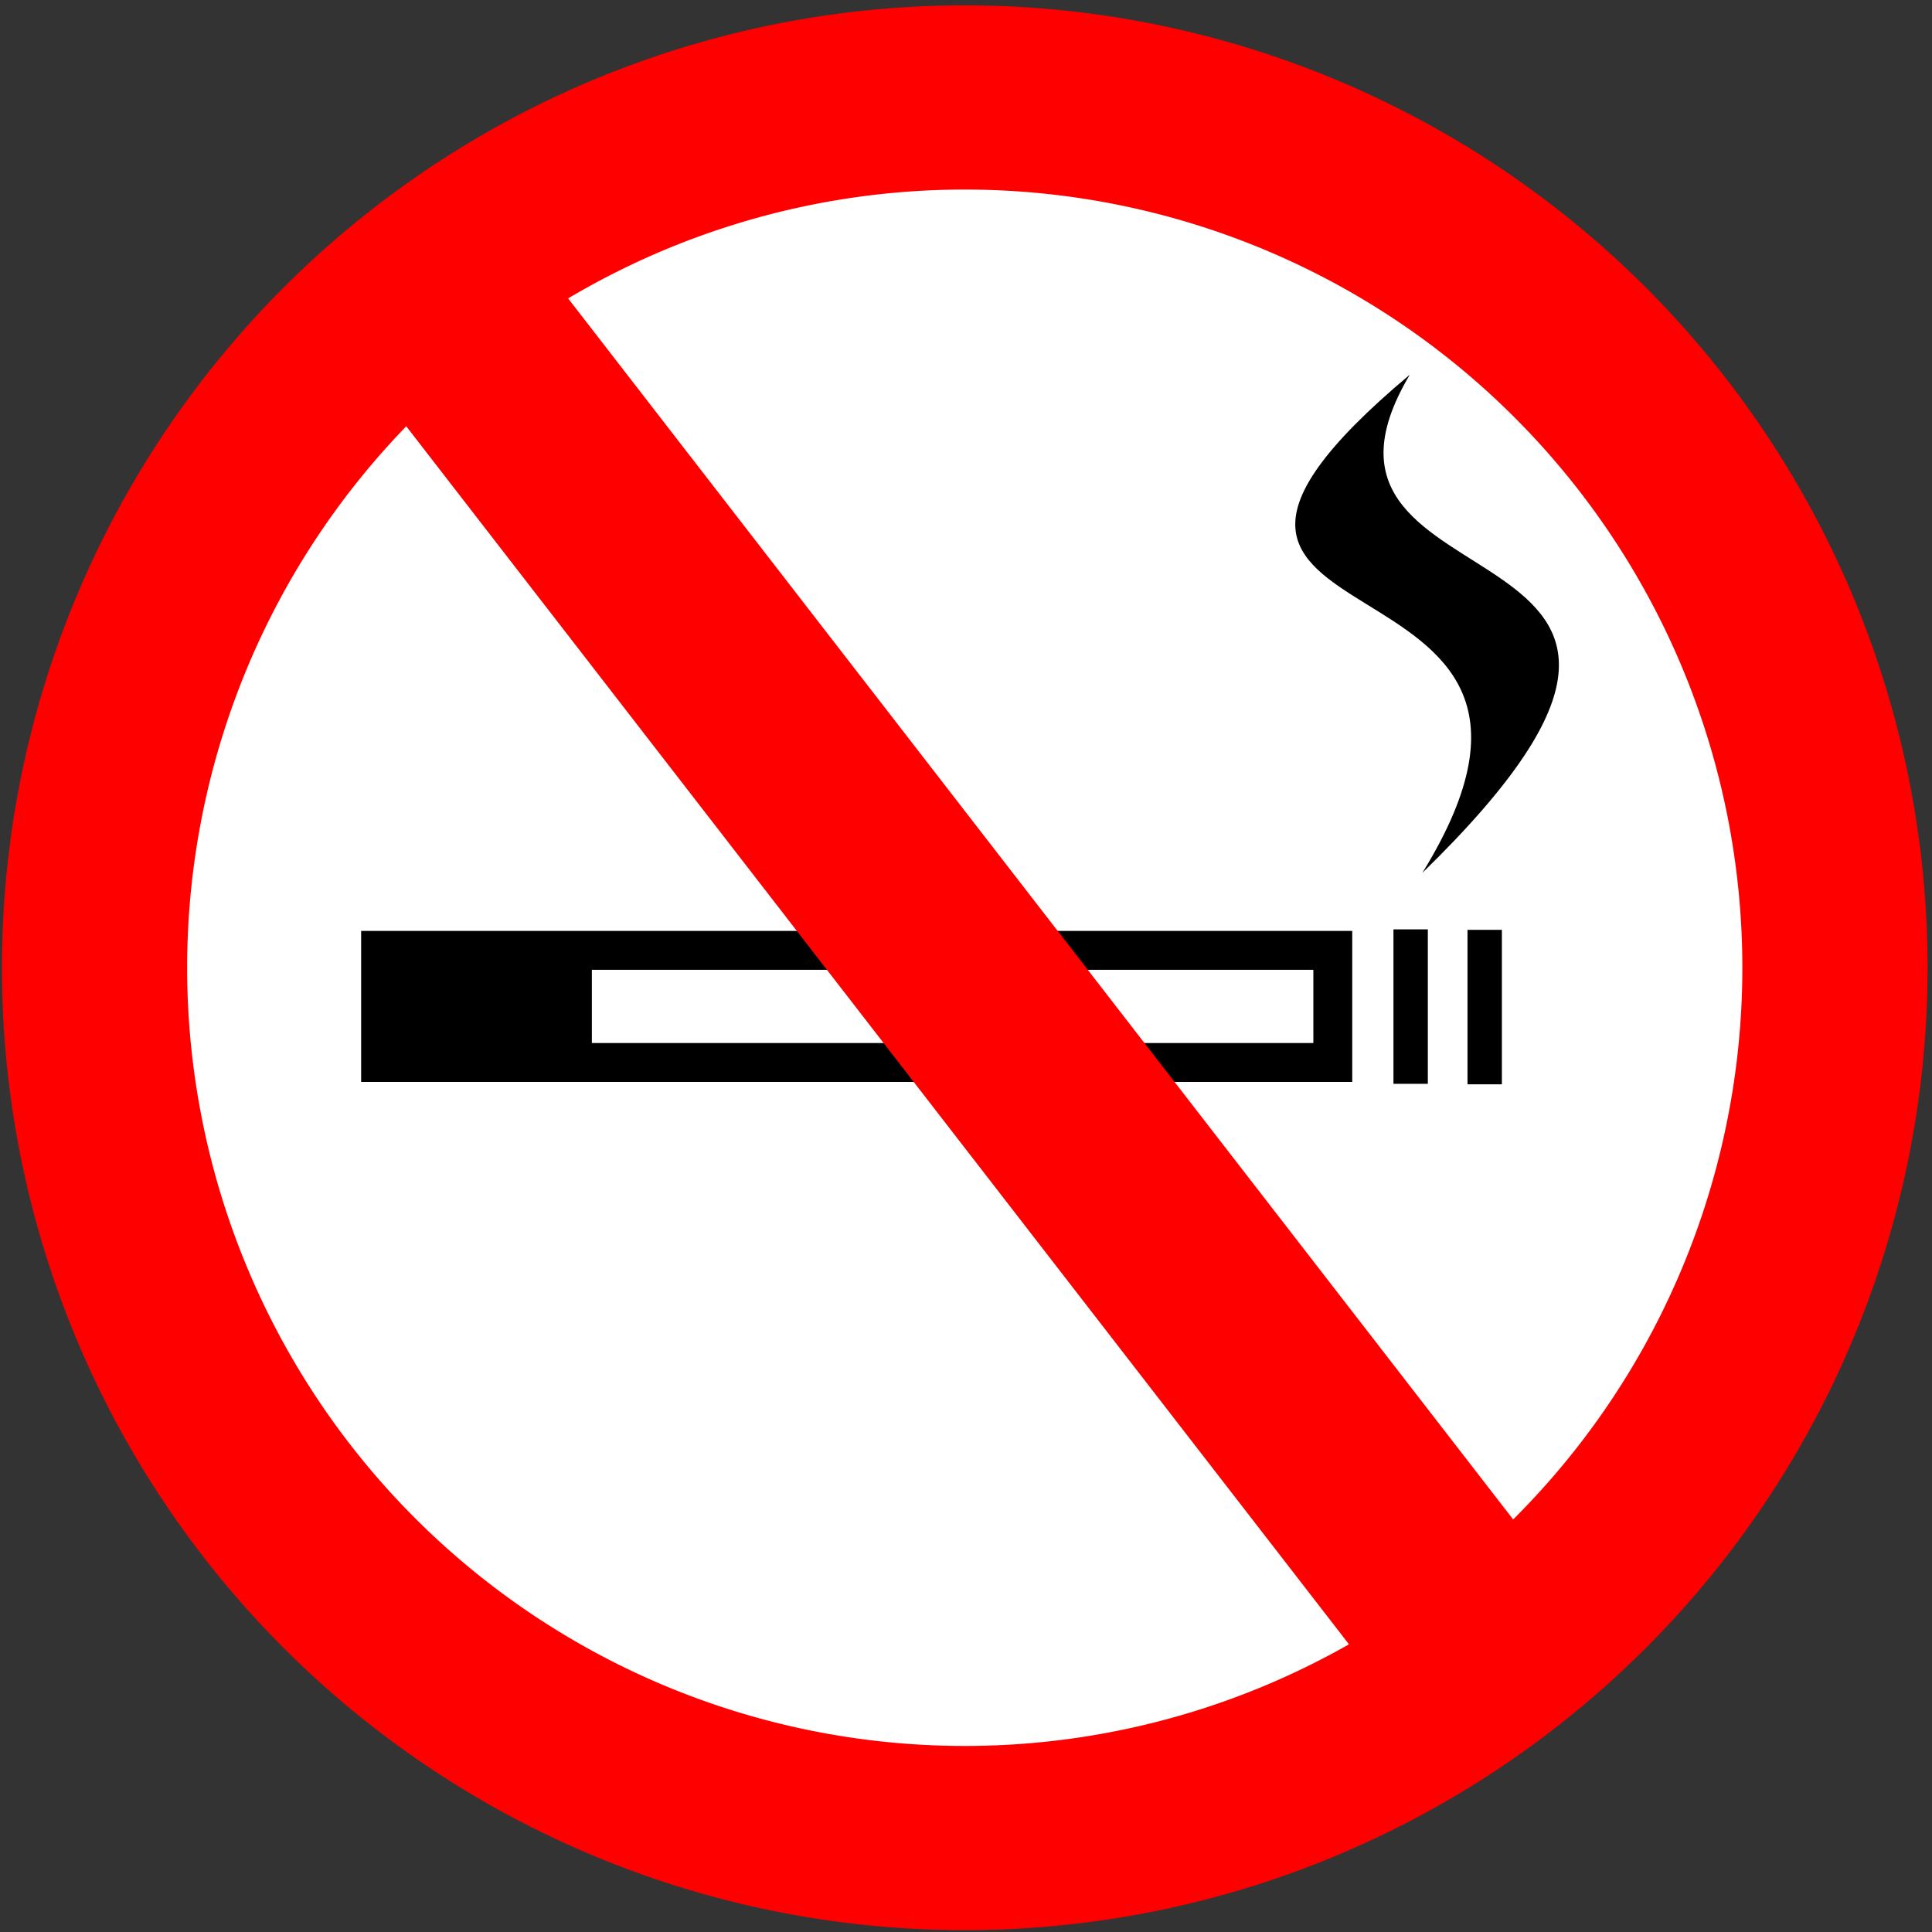
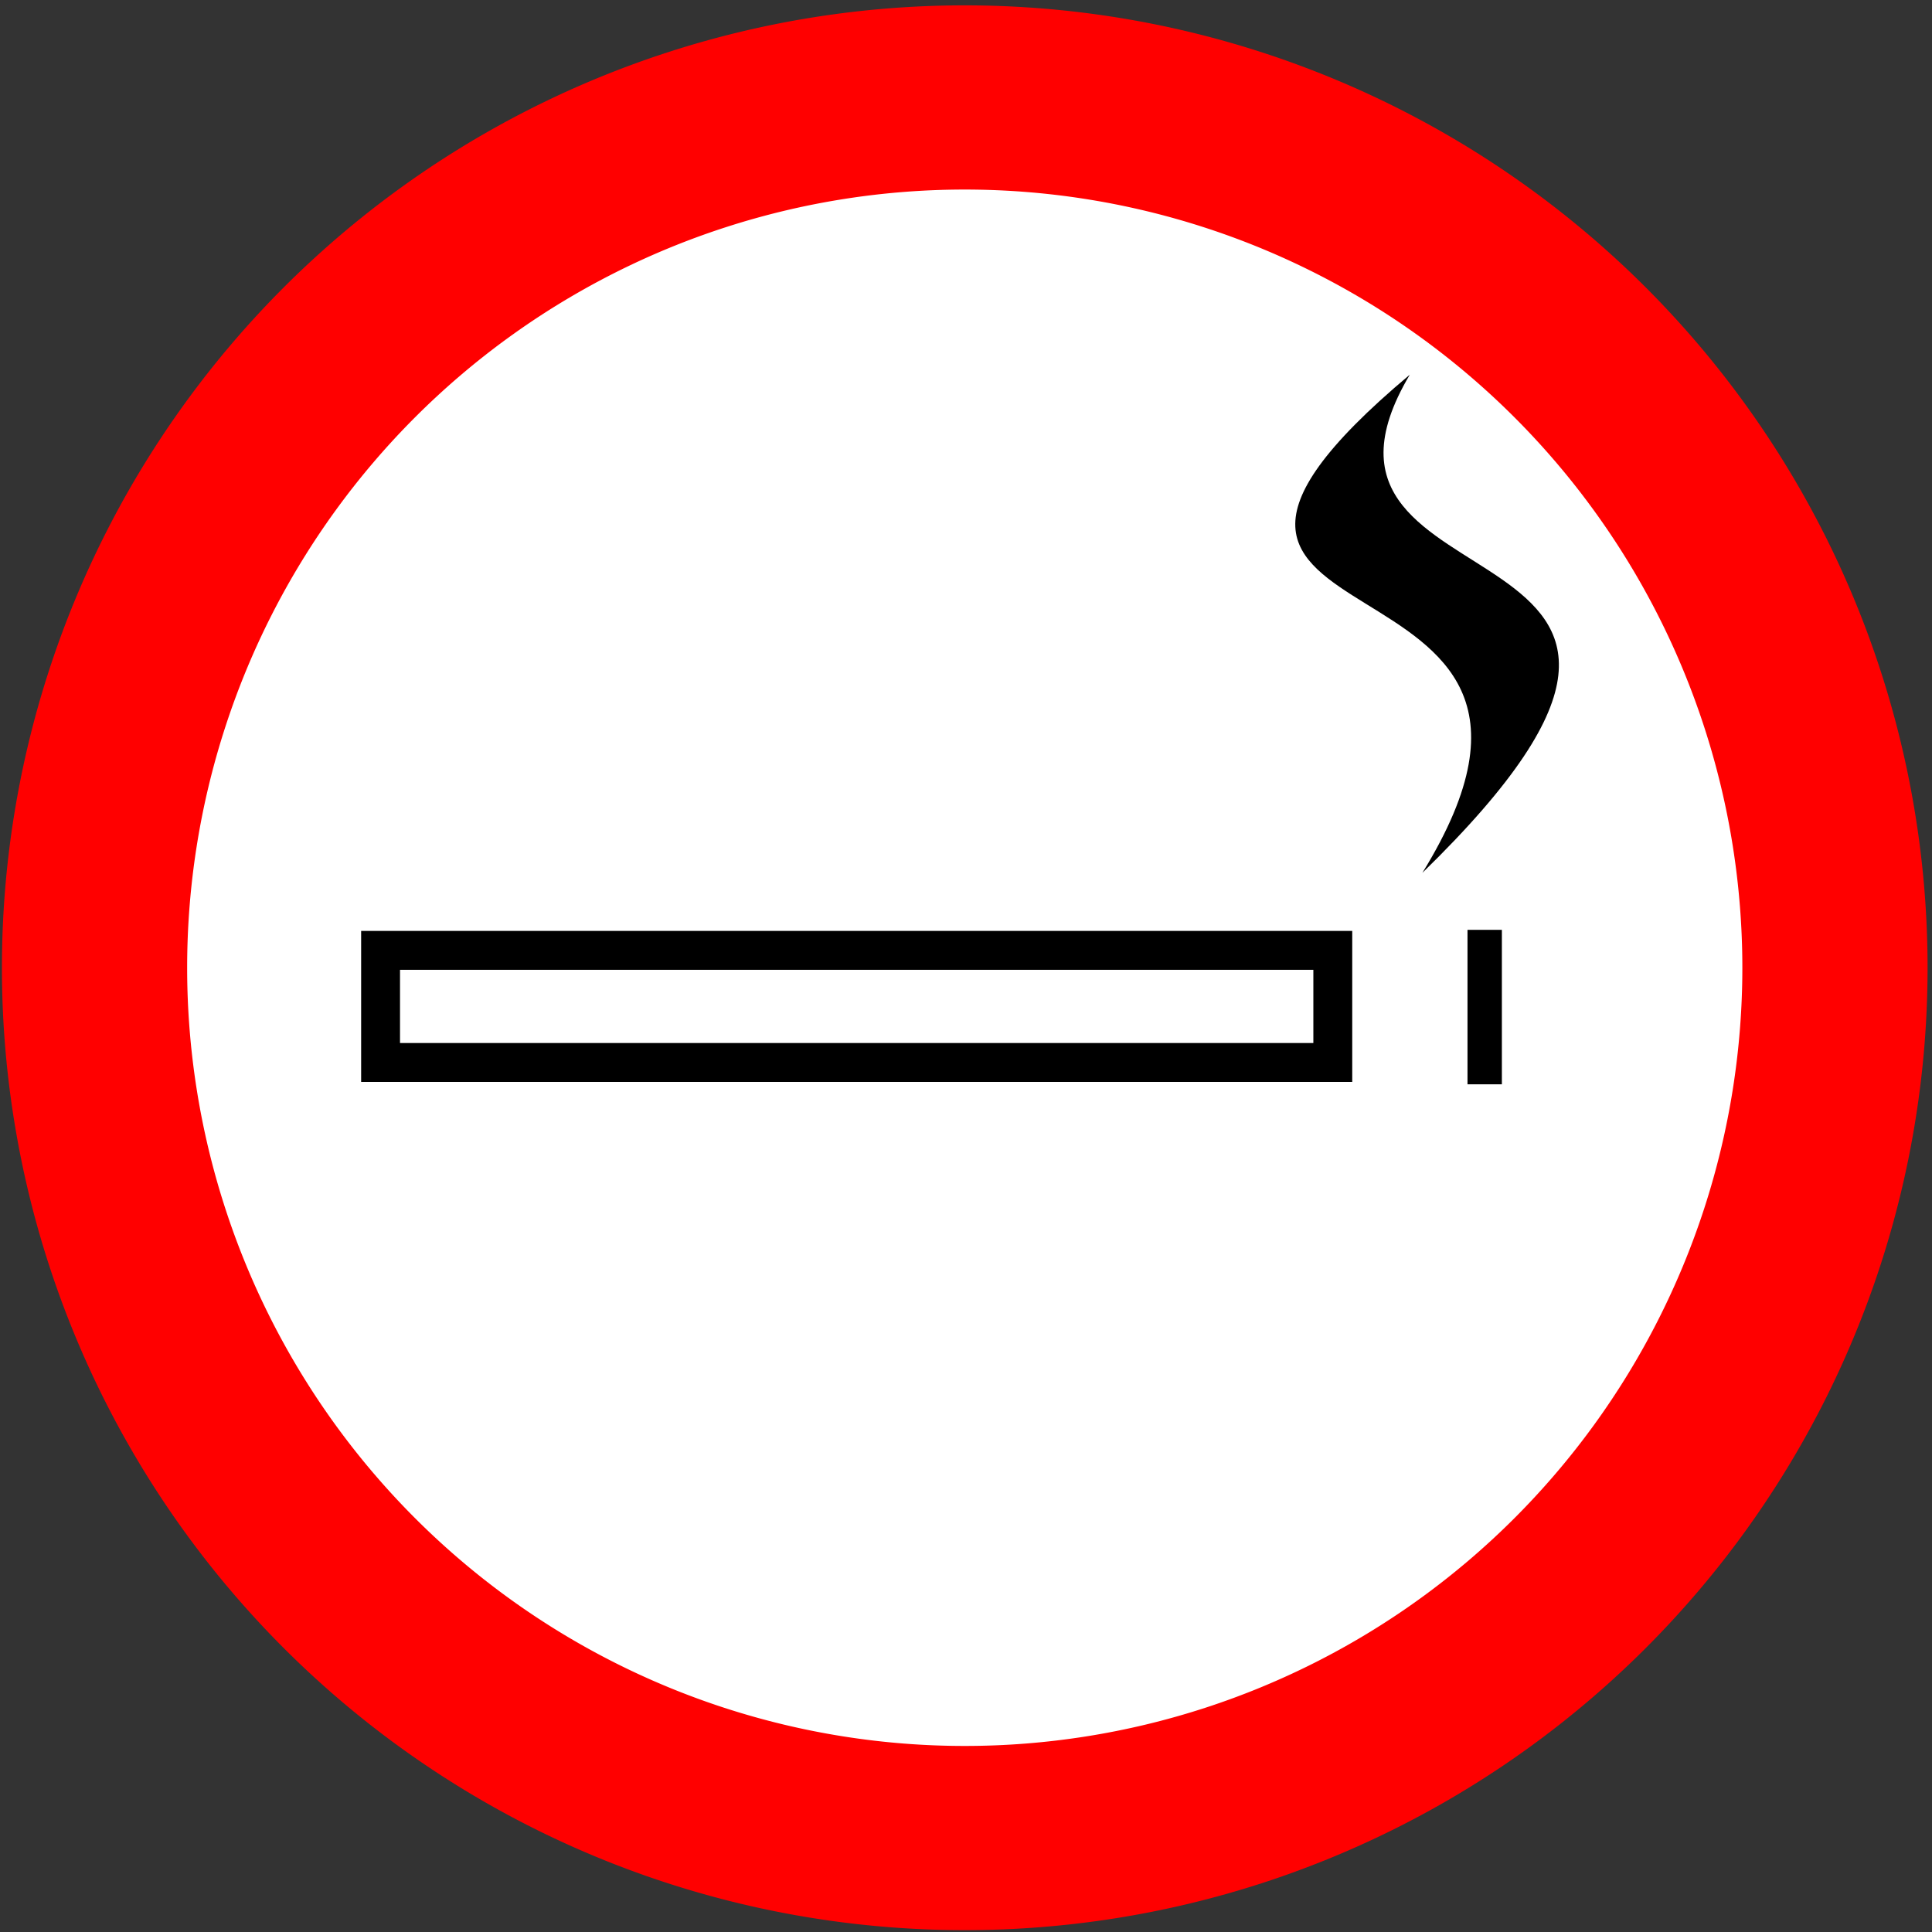
<svg xmlns="http://www.w3.org/2000/svg" xmlns:ns1="http://inkscape.sourceforge.net/DTD/sodipodi-0.dtd" xmlns:ns2="http://www.inkscape.org/namespaces/inkscape" id="svg1327" ns1:version="0.32" ns2:version="0.43" width="562" height="562" ns1:docbase="C:\Dokumente und Einstellungen\Administrator\Eigene Dateien\Eigene Bilder\aktuelle Bilder\svg" ns1:docname="nosmokingsign.svg" version="1.0">
  <rect width="100%" height="100%" fill="#333333" stroke="none" />
  <defs id="defs1330" />
  <ns1:namedview ns2:window-height="712" ns2:window-width="1024" ns2:pageshadow="2" ns2:pageopacity="0.0" borderopacity="1.0" bordercolor="#666666" pagecolor="#ffffff" id="base" ns2:zoom="0.73218057" ns2:cx="173.55915" ns2:cy="263.54563" ns2:window-x="-4" ns2:window-y="-4" ns2:current-layer="svg1327" />
  <g id="g11049" transform="translate(-2.734,-4.73)">
    <path ns1:type="arc" style="opacity:1;fill:#ffffff;fill-opacity:1;fill-rule:nonzero;stroke:none;stroke-width:61.431;stroke-linecap:round;stroke-linejoin:miter;stroke-miterlimit:10;stroke-dasharray:none;stroke-opacity:1" id="path10174" ns1:cx="281.88943" ns1:cy="282.11398" ns1:rx="281.88943" ns1:ry="283.49414" d="M 563.779 282.114 A 281.889 283.494 0 1 1  0,282.114 A 281.889 283.494 0 1 1  563.779 282.114 z" transform="matrix(0.898,0,0,0.893,30.234,34.312)" />
    <g transform="translate(0,2)" id="g8417">
-       <path style="fill:none;fill-opacity:0.75;fill-rule:evenodd;stroke:#000000;stroke-width:10;stroke-linecap:butt;stroke-linejoin:miter;stroke-miterlimit:4;stroke-dasharray:none;stroke-opacity:1" d="M 413.078,273.073 L 413.078,318.004" id="path3961" />
      <path id="path4836" d="M 434.614,273.212 L 434.614,318.144" style="fill:none;fill-opacity:0.75;fill-rule:evenodd;stroke:#000000;stroke-width:10;stroke-linecap:butt;stroke-linejoin:miter;stroke-miterlimit:4;stroke-dasharray:none;stroke-opacity:1" />
      <path style="fill:#000000;fill-opacity:1;fill-rule:nonzero;stroke:none;stroke-width:1px;stroke-linecap:butt;stroke-linejoin:miter;stroke-opacity:1" d="M 416.494,256.625 C 478.273,156.405 311.95,196.367 412.828,111.725 C 370.06,183.712 525.834,150.165 416.494,256.625 z " id="path4840" ns1:nodetypes="ccc" />
      <rect style="fill:#ffffff;fill-opacity:1;fill-rule:nonzero;stroke:#000000;stroke-width:11.311;stroke-linecap:round;stroke-linejoin:miter;stroke-miterlimit:10;stroke-dasharray:none;stroke-opacity:1" id="rect3086" width="276.991" height="32.604" x="113.44" y="279.184" />
-       <rect style="fill:#000000;fill-opacity:1;fill-rule:nonzero;stroke:#000000;stroke-width:9.611;stroke-linecap:round;stroke-linejoin:miter;stroke-miterlimit:4;stroke-dasharray:none;stroke-opacity:1" id="rect7536" width="54.559" height="29.647" x="115.537" y="280.942" />
    </g>
    <path transform="matrix(0.898,0,0,0.893,30.234,34.312)" d="M 563.779 282.114 A 281.889 283.494 0 1 1  0,282.114 A 281.889 283.494 0 1 1  563.779 282.114 z" ns1:ry="283.49414" ns1:rx="281.88943" ns1:cy="282.11398" ns1:cx="281.88943" id="path1336" style="opacity:1;fill:none;fill-opacity:0.143;fill-rule:nonzero;stroke:#ff0000;stroke-width:60;stroke-linecap:round;stroke-linejoin:miter;stroke-miterlimit:10;stroke-dasharray:none;stroke-opacity:1" ns1:type="arc" />
-     <path id="path8426" d="M 141.891,106.827 L 423.206,470.293" style="fill:none;fill-opacity:0.75;fill-rule:evenodd;stroke:#ff0000;stroke-width:60;stroke-linecap:butt;stroke-linejoin:miter;stroke-miterlimit:4;stroke-dasharray:none;stroke-opacity:1" />
  </g>
</svg>